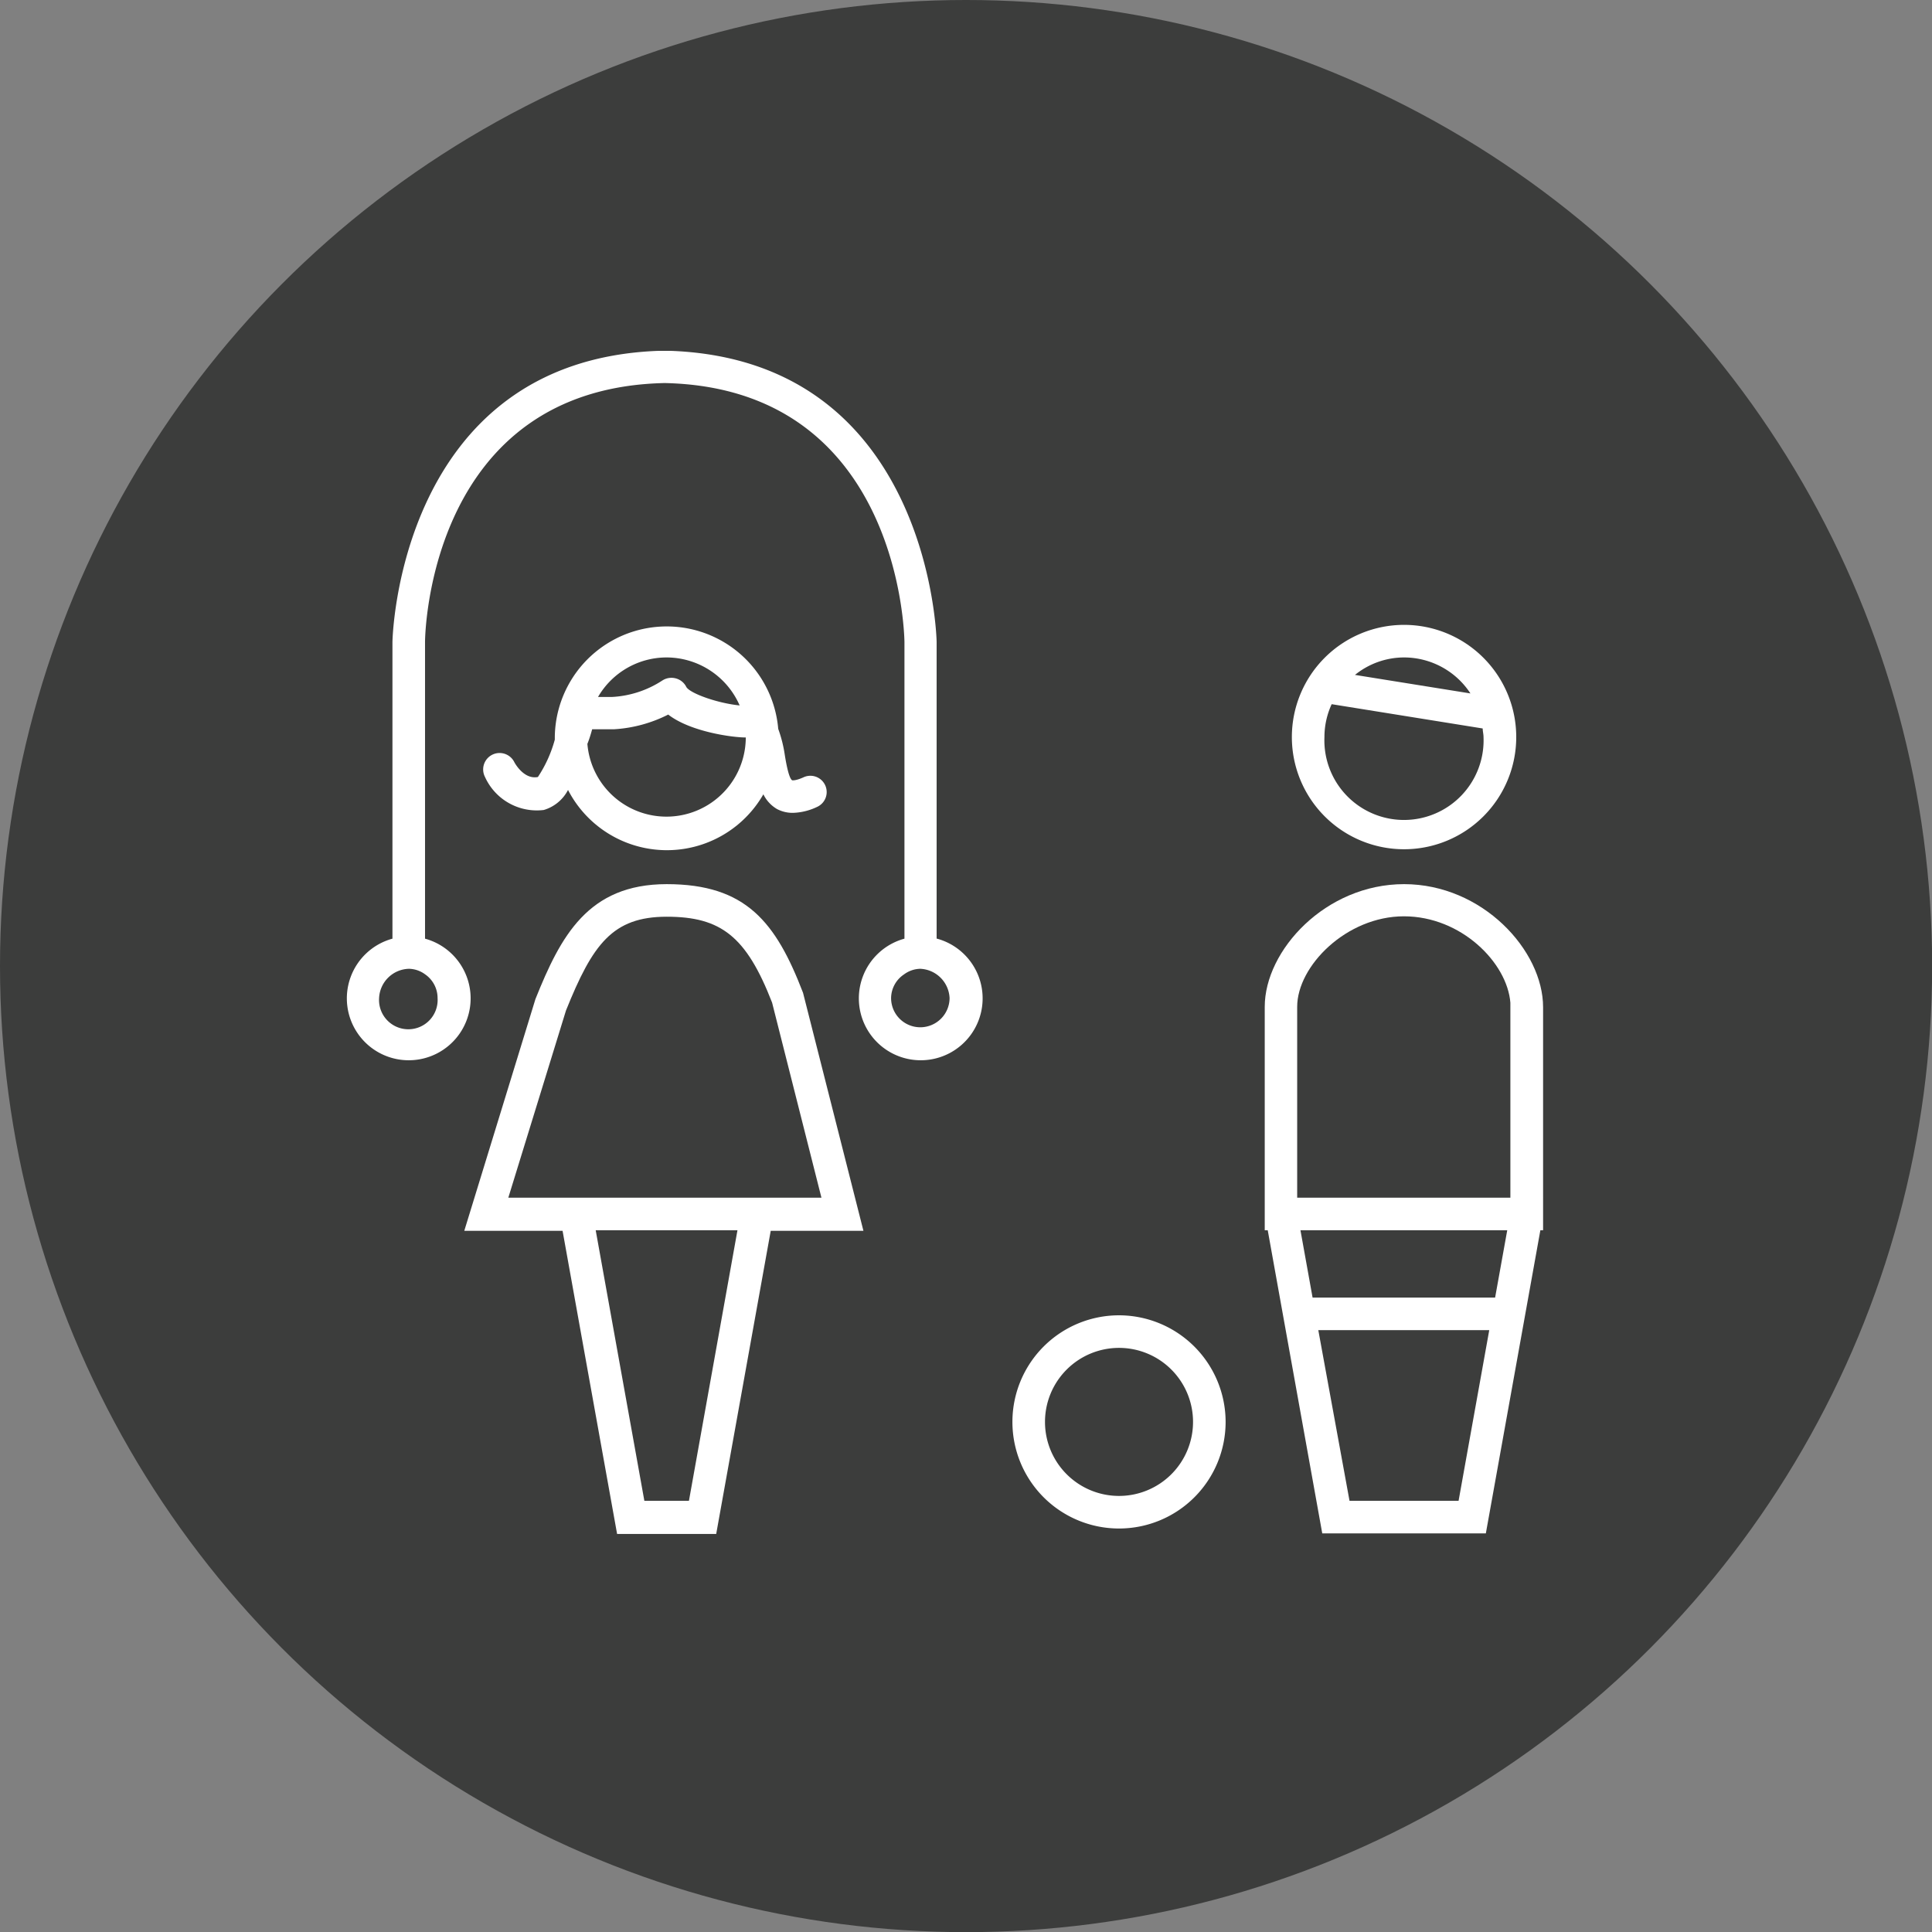
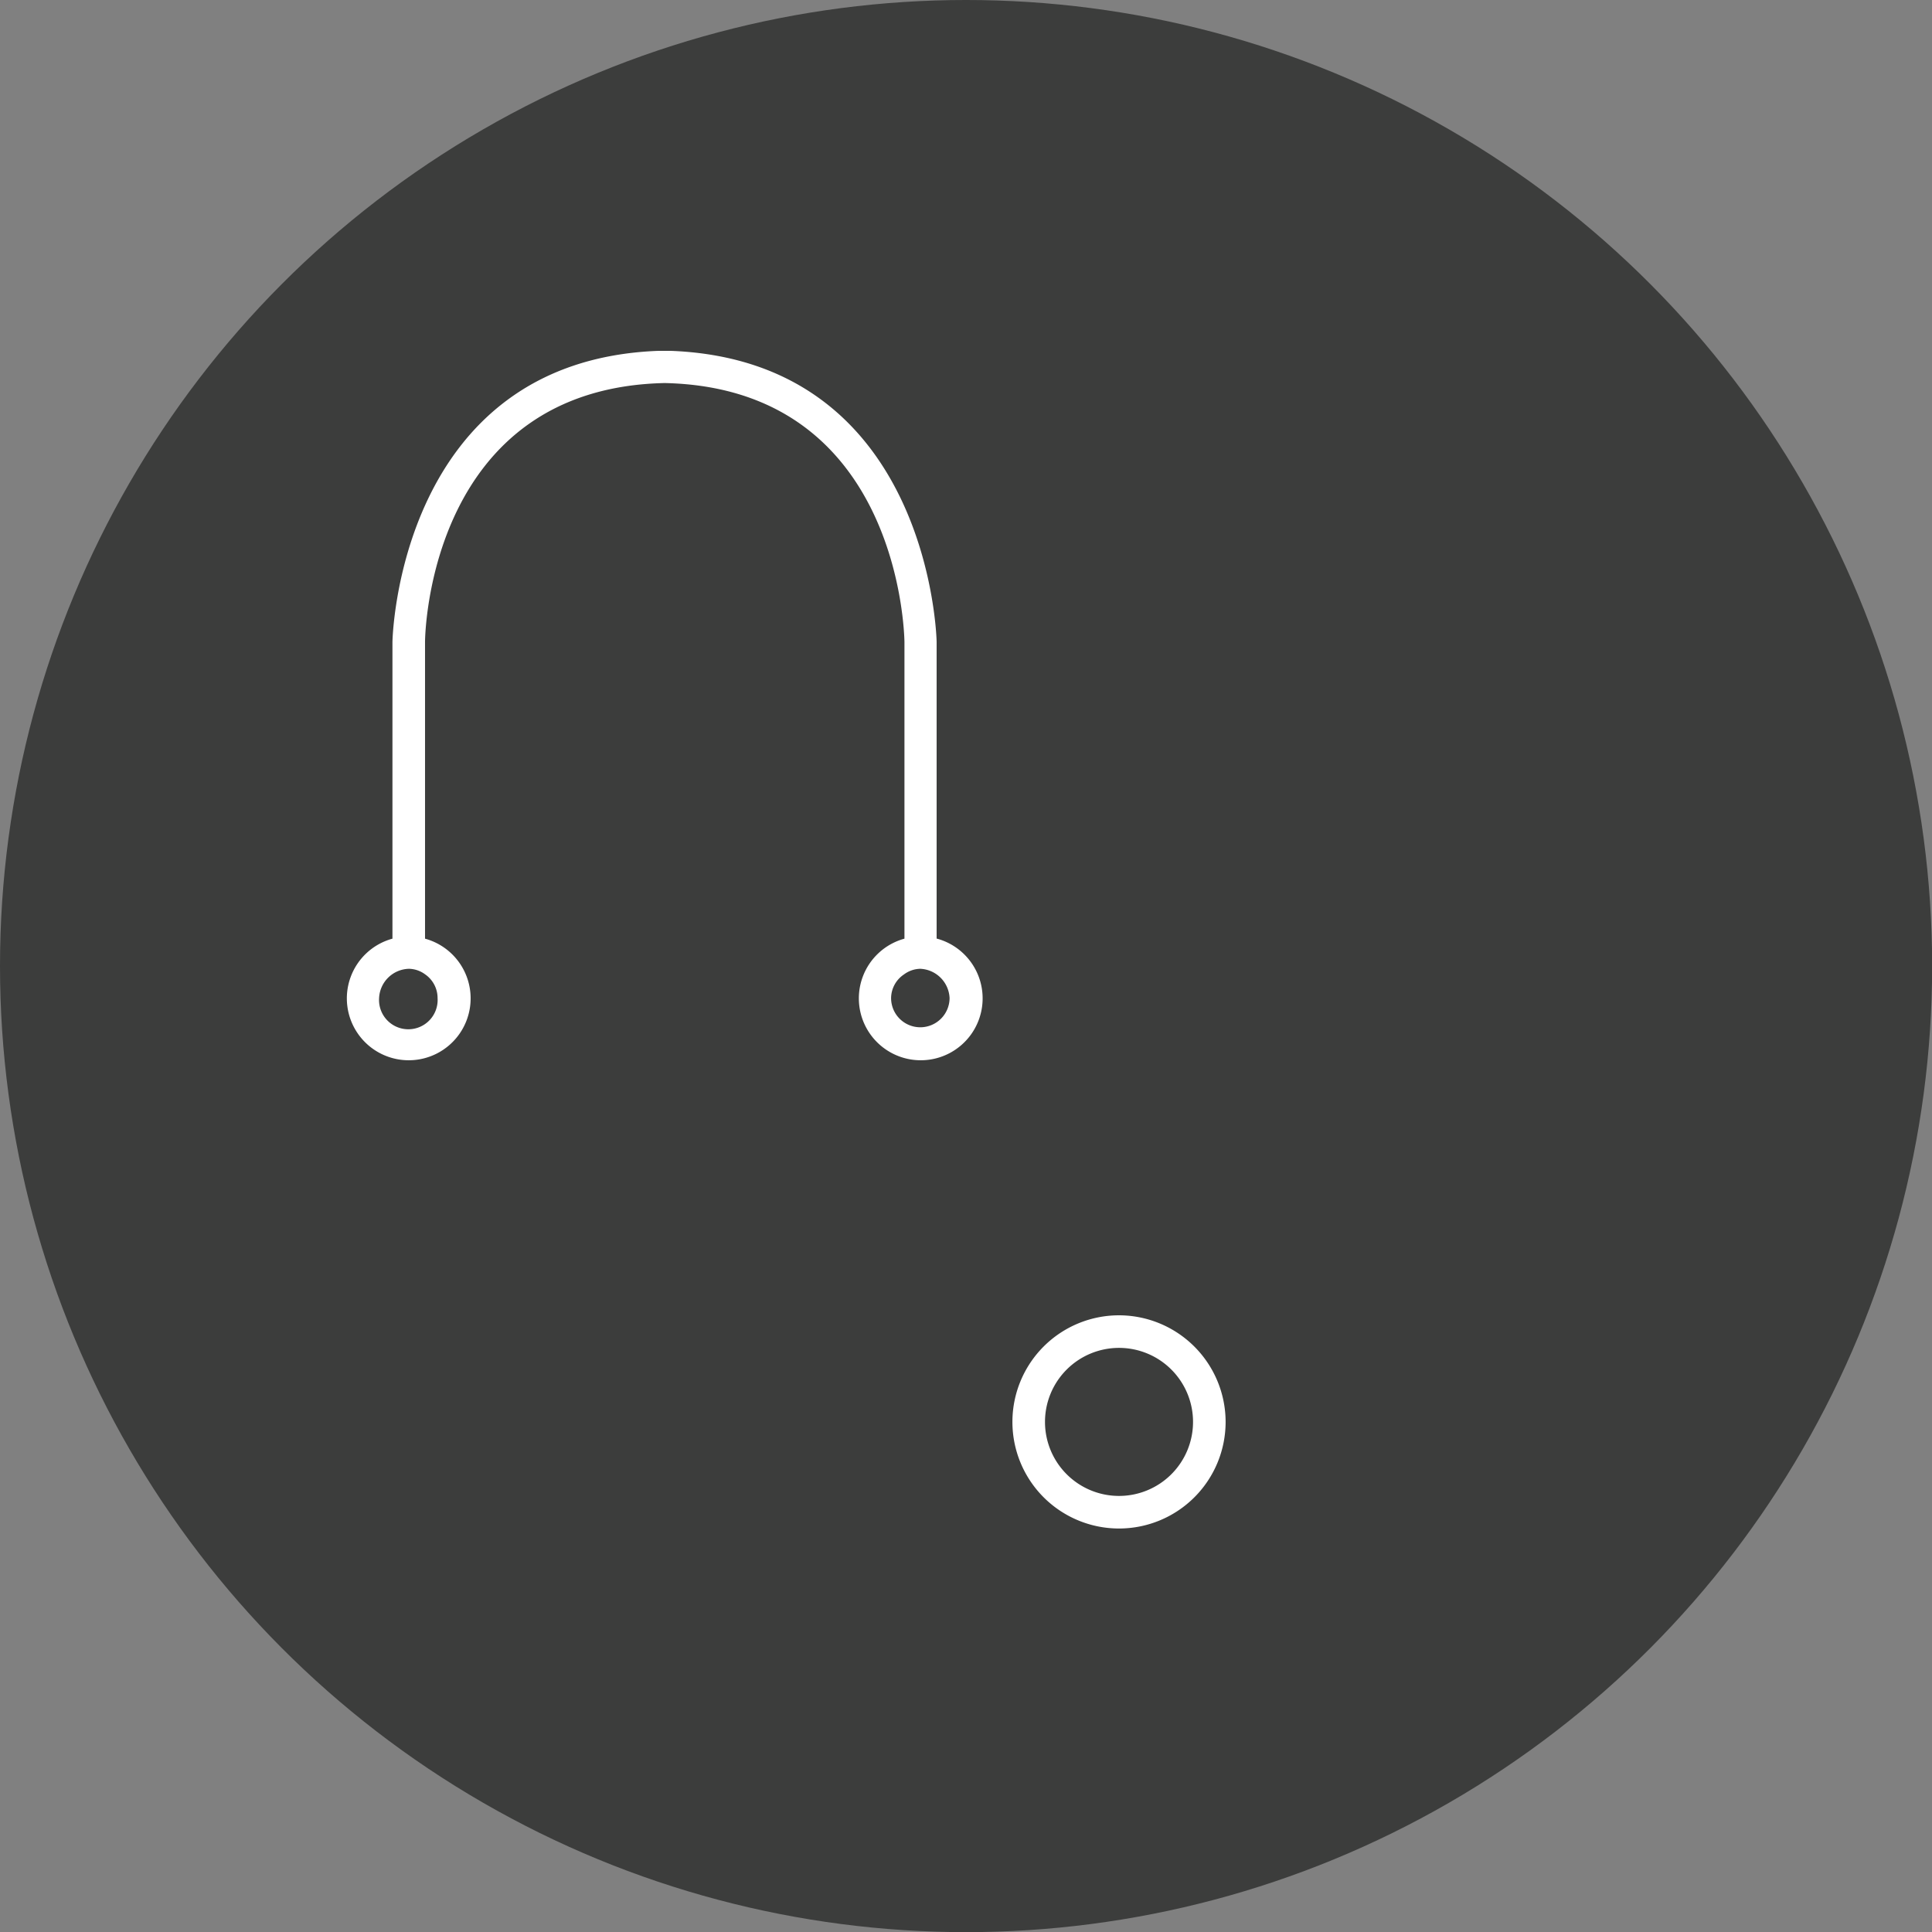
<svg xmlns="http://www.w3.org/2000/svg" viewBox="0 0 141.73 141.73">
  <rect x="0" y="0" width="141.73" height="141.73" fill="#808080" stroke="none" />
  <defs>
    <style>.cls-1{fill:#3c3d3c;}.cls-2{fill:#fff;}</style>
  </defs>
  <g id="Laag_1" data-name="Laag 1">
    <circle class="cls-1" cx="70.87" cy="70.87" r="70.87" />
  </g>
  <g id="Laag_2" data-name="Laag 2">
    <path class="cls-2" d="M82.09,96.49a7.82,7.82,0,1,0,7.82,7.82A7.83,7.83,0,0,0,82.09,96.49Zm0,13.25a5.43,5.43,0,1,1,5.43-5.43A5.43,5.43,0,0,1,82.09,109.74Z" />
-     <path class="cls-2" d="M103,64.86c-5.75,0-10.22,4.85-10.22,9V90.25H93l4,22.24h12l4-22.24h.2V73.89C113.2,69.71,108.74,64.86,103,64.86Zm4,45.24H99L96.71,97.58h12.54Zm2.68-14.91H96.29l-.89-4.94h15.17Zm1.12-7.33H95.16v-14c0-3,3.62-6.64,7.83-6.64s7.58,3.41,7.81,6.34Z" />
-     <path class="cls-2" d="M103,62.3a8.23,8.23,0,1,0-8.23-8.23A8.23,8.23,0,0,0,103,62.3Zm0-14.07a5.82,5.82,0,0,1,4.87,2.64l-8.47-1.36A5.74,5.74,0,0,1,103,48.23Zm-5.3,3.43,11.07,1.78c0,.21.06.41.06.63a5.84,5.84,0,1,1-11.67,0A5.75,5.75,0,0,1,97.69,51.66Z" />
-     <path class="cls-2" d="M48.91,64.86c-5.78,0-7.78,3.82-9.63,8.43l-5.22,17h7.21l4,22.24h7.27l4-22.24h6.8L58.91,72.83C56.92,67.66,54.74,64.86,48.91,64.86Zm1.63,45.24H47.27L43.7,90.25H54.1ZM37.29,87.86l4.23-13.73c1.95-4.85,3.41-6.88,7.39-6.88s5.84,1.44,7.73,6.3l3.62,14.31Z" />
-     <path class="cls-2" d="M37.72,55.89A1.2,1.2,0,0,0,35.58,57a4.17,4.17,0,0,0,4.31,2.42,2.94,2.94,0,0,0,1.78-1.47A8.16,8.16,0,0,0,56,58.27a2.55,2.55,0,0,0,1,1.08,2.45,2.45,0,0,0,1.18.28,4.41,4.41,0,0,0,1.77-.44,1.19,1.19,0,1,0-1-2.17c-.62.28-.84.22-.84.22-.25-.16-.45-1.31-.54-1.87a9.63,9.63,0,0,0-.48-1.9,8.21,8.21,0,0,0-16.39.6c0,.07,0,.13,0,.19A9.41,9.41,0,0,1,39.46,57C38.42,57.21,37.74,55.94,37.72,55.89ZM48.9,48.23a5.86,5.86,0,0,1,5.36,3.52c-1.62-.16-3.63-.88-3.91-1.35a1.2,1.2,0,0,0-.76-.63,1.23,1.23,0,0,0-1,.15,7.46,7.46,0,0,1-3.72,1.21c-.24,0-.62,0-1,0A5.82,5.82,0,0,1,48.9,48.23ZM43.44,53.5c.59,0,1.22,0,1.58,0a10.1,10.1,0,0,0,4-1.08c1.66,1.29,4.82,1.69,5.69,1.68a5.82,5.82,0,0,1-11.62.47C43.23,54.23,43.34,53.86,43.44,53.5Z" />
    <path class="cls-2" d="M68.71,68.86V47.08c0-.21-.48-20.59-19.46-21.34h-1c-19,.75-19.46,21.13-19.46,21.35V68.86a4.54,4.54,0,1,0,2.39,0V47.1c0-.77.42-18.63,17.58-19,17.13.37,17.58,18.23,17.59,19V68.86a4.54,4.54,0,1,0,2.39,0ZM32.1,73.21a2.15,2.15,0,1,1-4.29,0A2.25,2.25,0,0,1,30,71.07a2.06,2.06,0,0,1,1.19.41A2.11,2.11,0,0,1,32.1,73.21Zm35.41,2.15a2.14,2.14,0,0,1-2.14-2.15,2.11,2.11,0,0,1,.95-1.73,2.06,2.06,0,0,1,1.19-.41,2.25,2.25,0,0,1,2.15,2.14A2.15,2.15,0,0,1,67.51,75.36Z" />
  </g>
</svg>